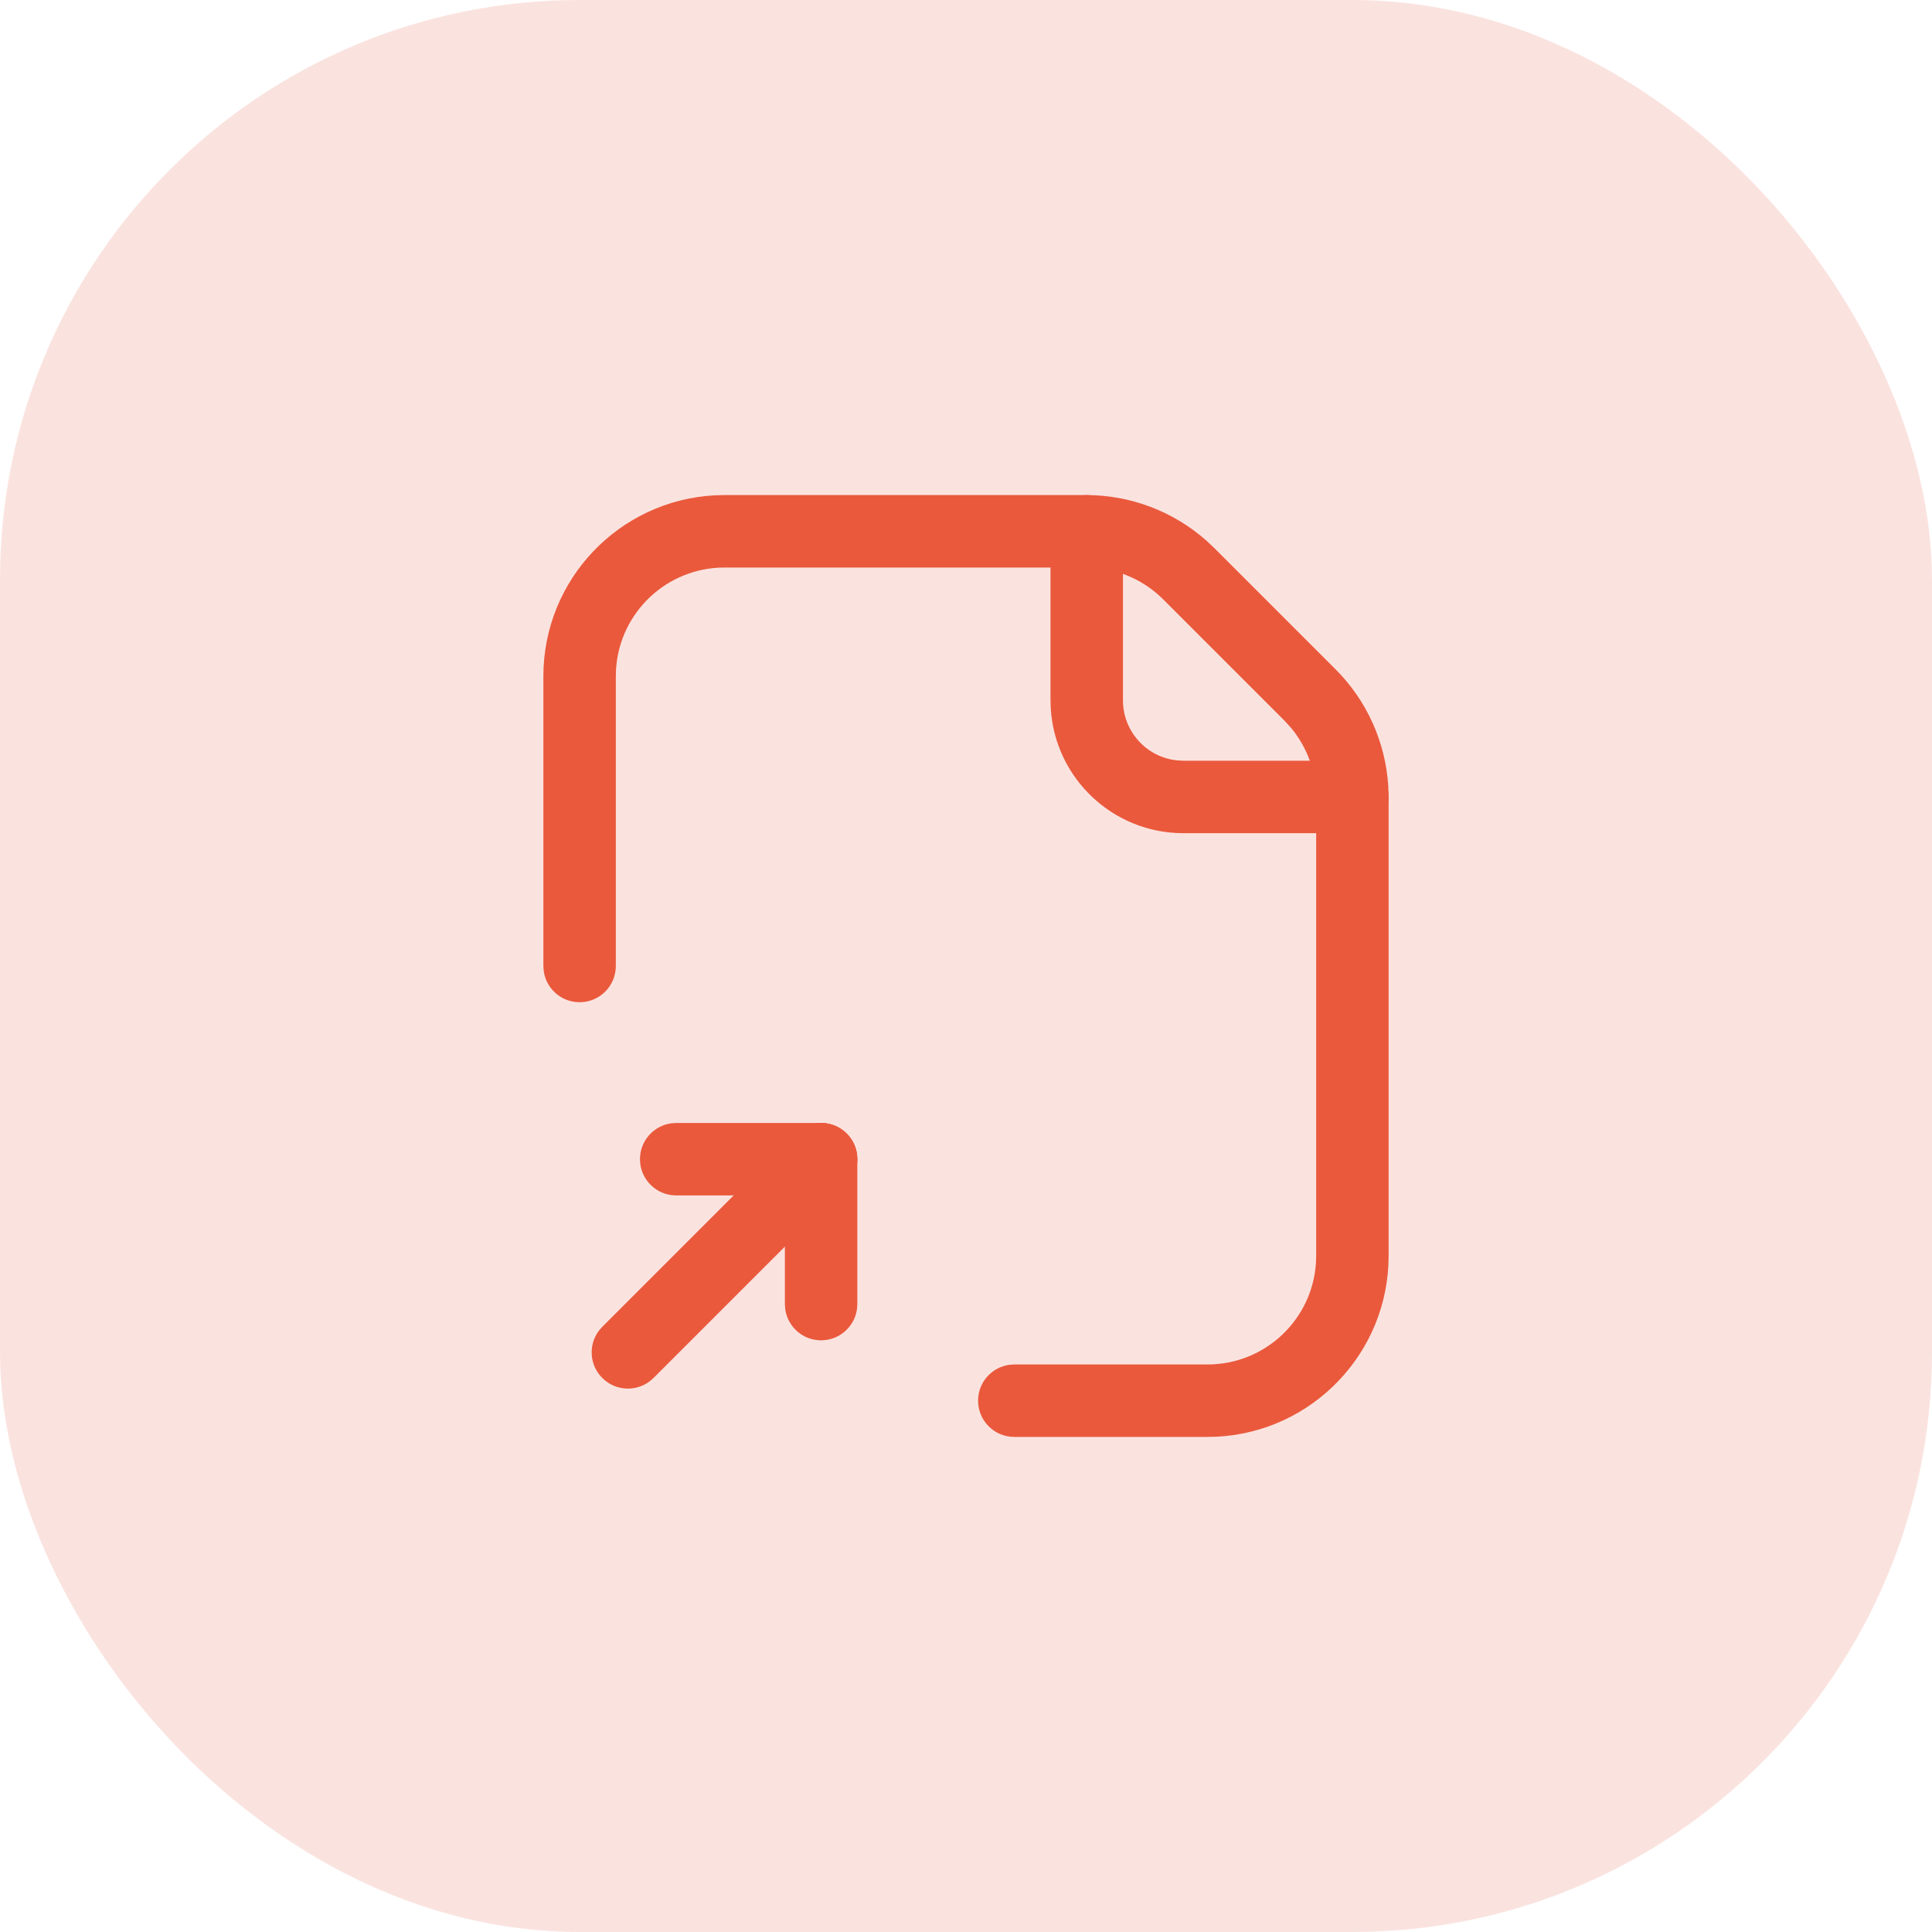
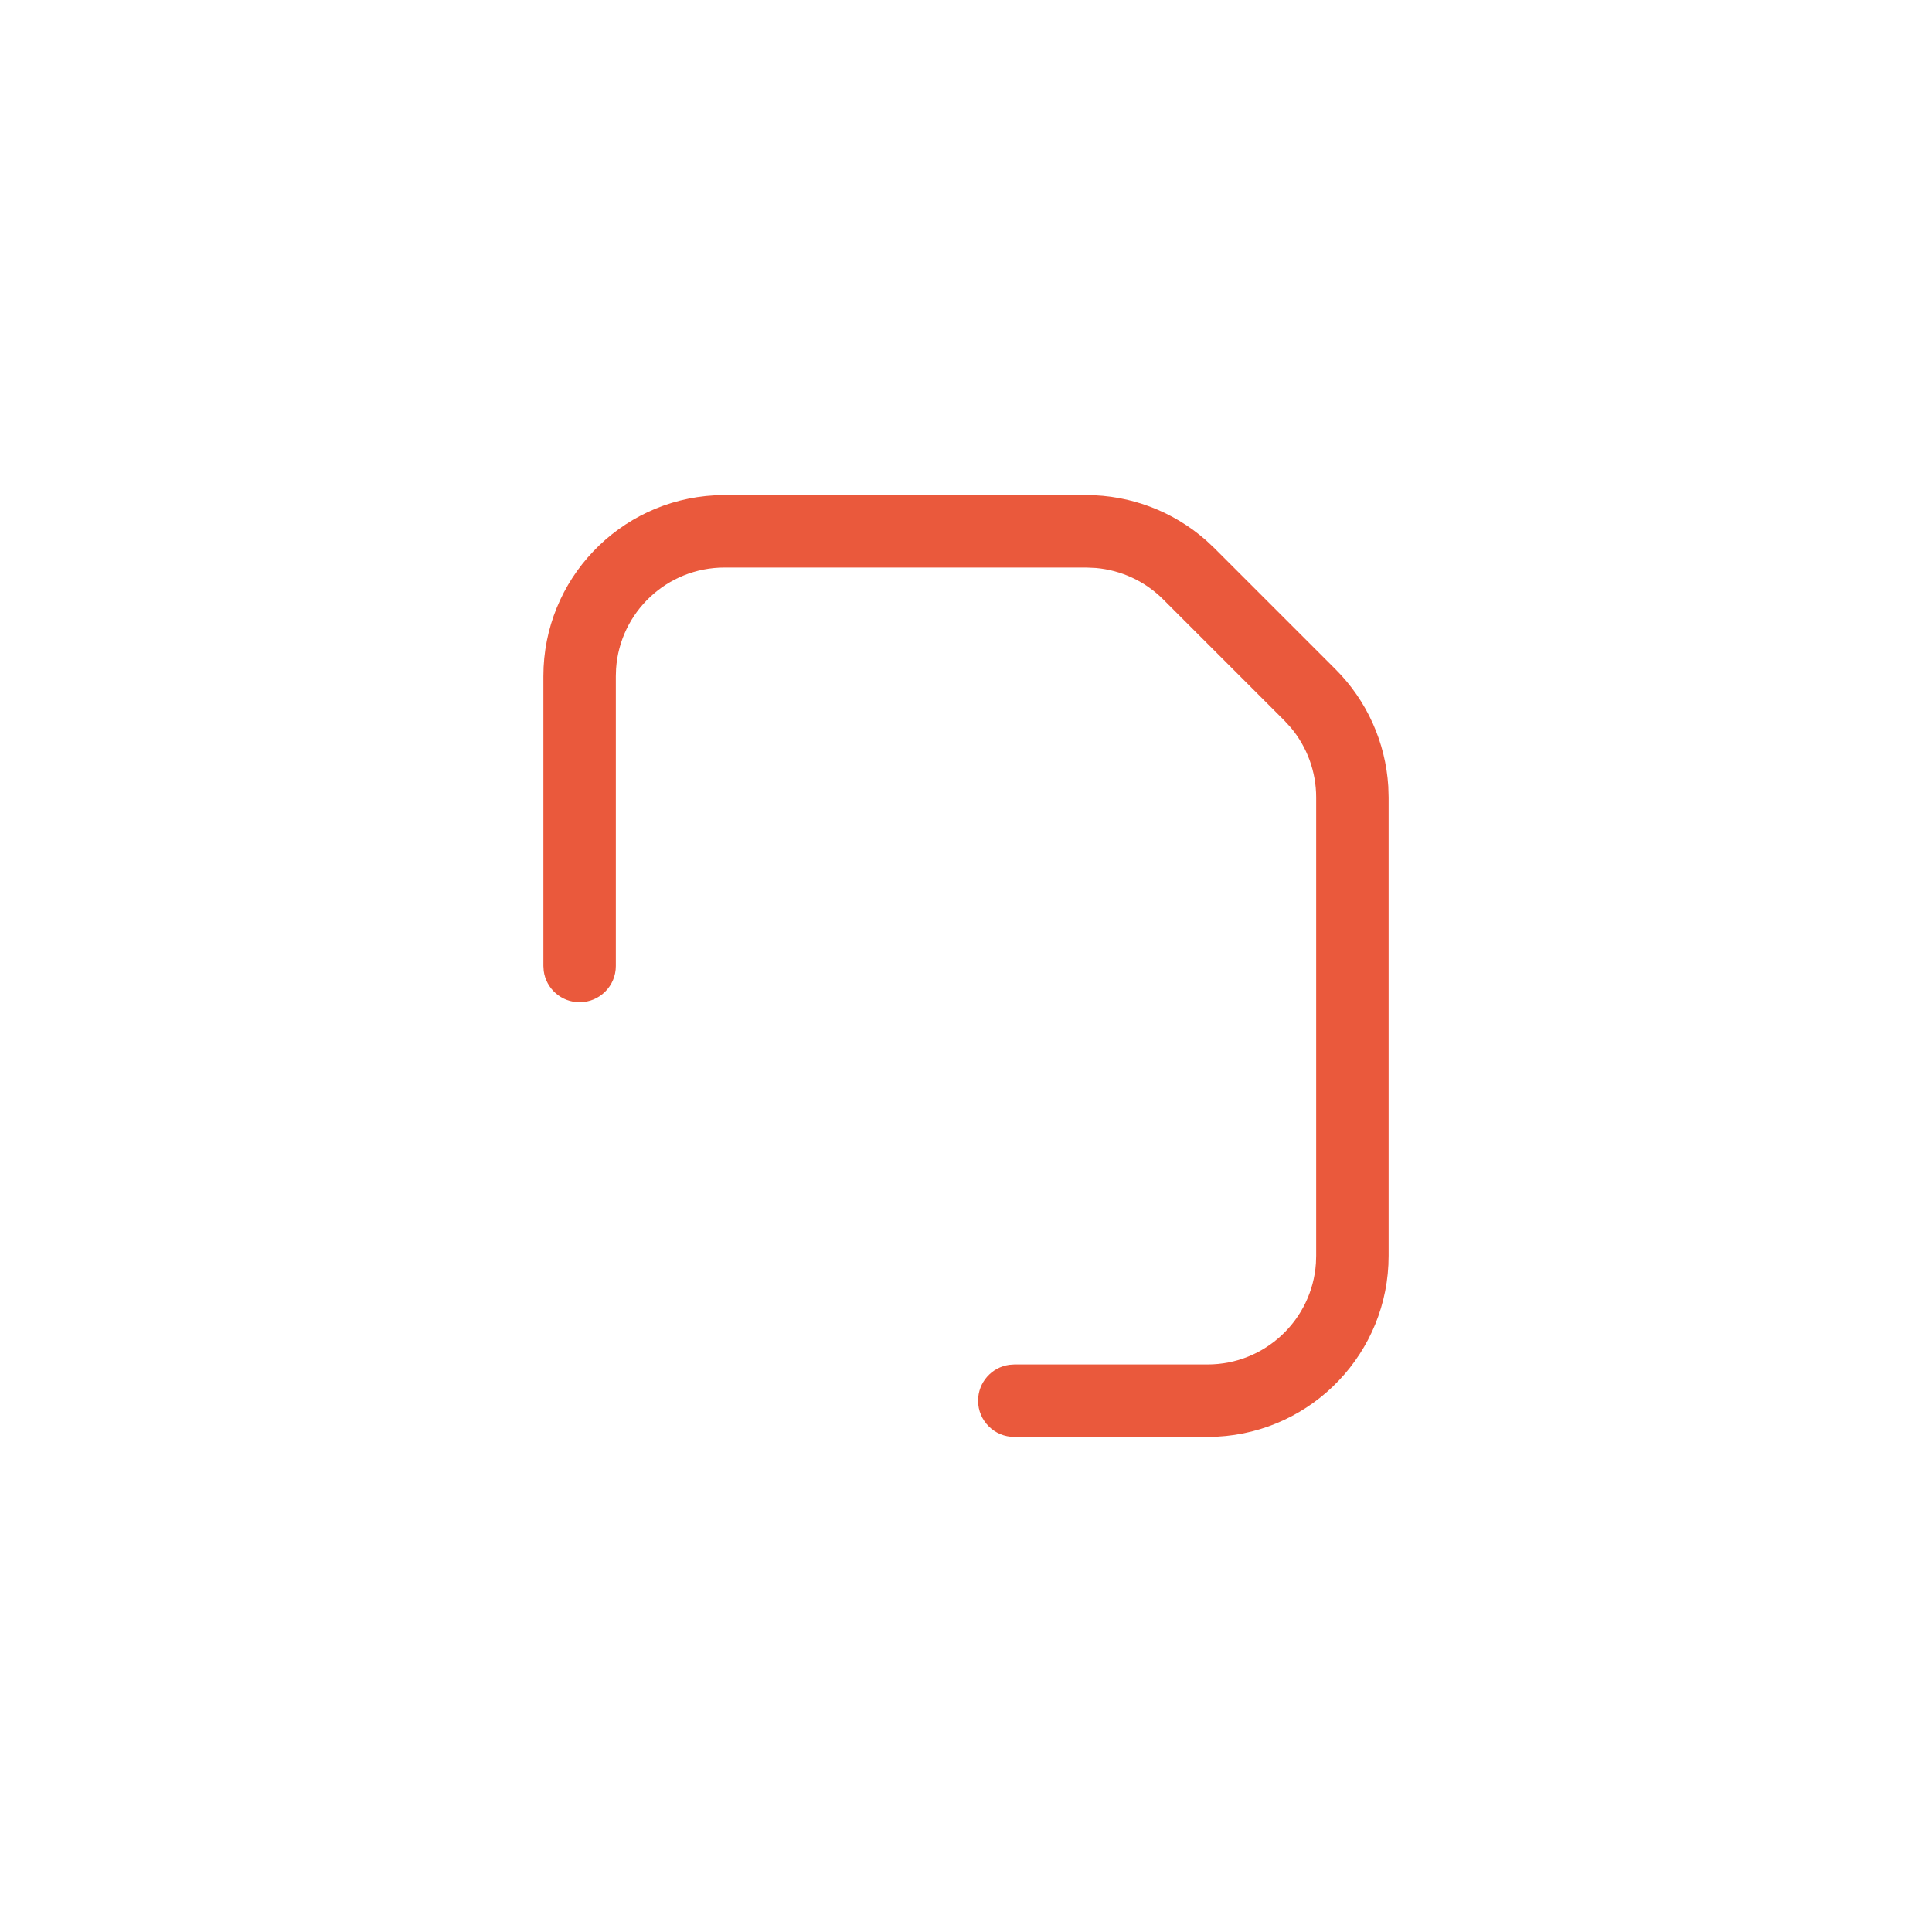
<svg xmlns="http://www.w3.org/2000/svg" width="40" height="40" viewBox="0 0 40 40" fill="none">
-   <rect width="40" height="40" rx="12" fill="#FAE3DF" />
  <path d="M22.491 10.25C23.409 10.25 24.292 10.587 24.976 11.192L25.142 11.348L27.652 13.858C28.301 14.507 28.687 15.37 28.743 16.281L28.75 16.509V26C28.75 28.004 27.178 29.641 25.199 29.745L25 29.75H21C20.586 29.75 20.25 29.414 20.25 29C20.25 28.62 20.532 28.306 20.898 28.257L21 28.25H25C26.191 28.25 27.166 27.325 27.245 26.154L27.25 26V16.509C27.25 15.979 27.063 15.468 26.725 15.064L26.591 14.918L24.082 12.409C23.707 12.034 23.213 11.805 22.689 11.759L22.491 11.75H15C13.809 11.75 12.834 12.675 12.755 13.846L12.75 14V20C12.75 20.414 12.414 20.75 12 20.75C11.62 20.75 11.306 20.468 11.257 20.102L11.25 20V14C11.25 11.996 12.822 10.359 14.801 10.255L15 10.25H22.491Z" fill="#EA593C" />
-   <path d="M22.5 10.25C22.88 10.25 23.194 10.532 23.243 10.898L23.25 11V14.5C23.25 15.147 23.742 15.68 24.372 15.743L24.5 15.75H28C28.414 15.75 28.75 16.086 28.75 16.5C28.75 16.88 28.468 17.194 28.102 17.243L28 17.25H24.5C23.038 17.25 21.842 16.108 21.755 14.668L21.75 14.5V11C21.75 10.586 22.086 10.25 22.5 10.25Z" fill="#EA593C" />
-   <path d="M16.47 23.47C16.763 23.177 17.237 23.177 17.53 23.47C17.797 23.736 17.821 24.153 17.603 24.446L17.53 24.53L13.53 28.53C13.237 28.823 12.763 28.823 12.47 28.53C12.203 28.264 12.179 27.847 12.397 27.554L12.47 27.47L16.47 23.47Z" fill="#EA593C" />
-   <path d="M17 23.25C17.414 23.25 17.75 23.586 17.75 24C17.75 24.38 17.468 24.694 17.102 24.743L17 24.75H14C13.586 24.75 13.25 24.414 13.25 24C13.25 23.62 13.532 23.306 13.898 23.257L14 23.25H17Z" fill="#EA593C" />
-   <path d="M17 23.25C17.38 23.25 17.694 23.532 17.743 23.898L17.75 24V27C17.75 27.414 17.414 27.75 17 27.75C16.62 27.75 16.306 27.468 16.257 27.102L16.25 27V24C16.25 23.586 16.586 23.25 17 23.25Z" fill="#EA593C" />
</svg>